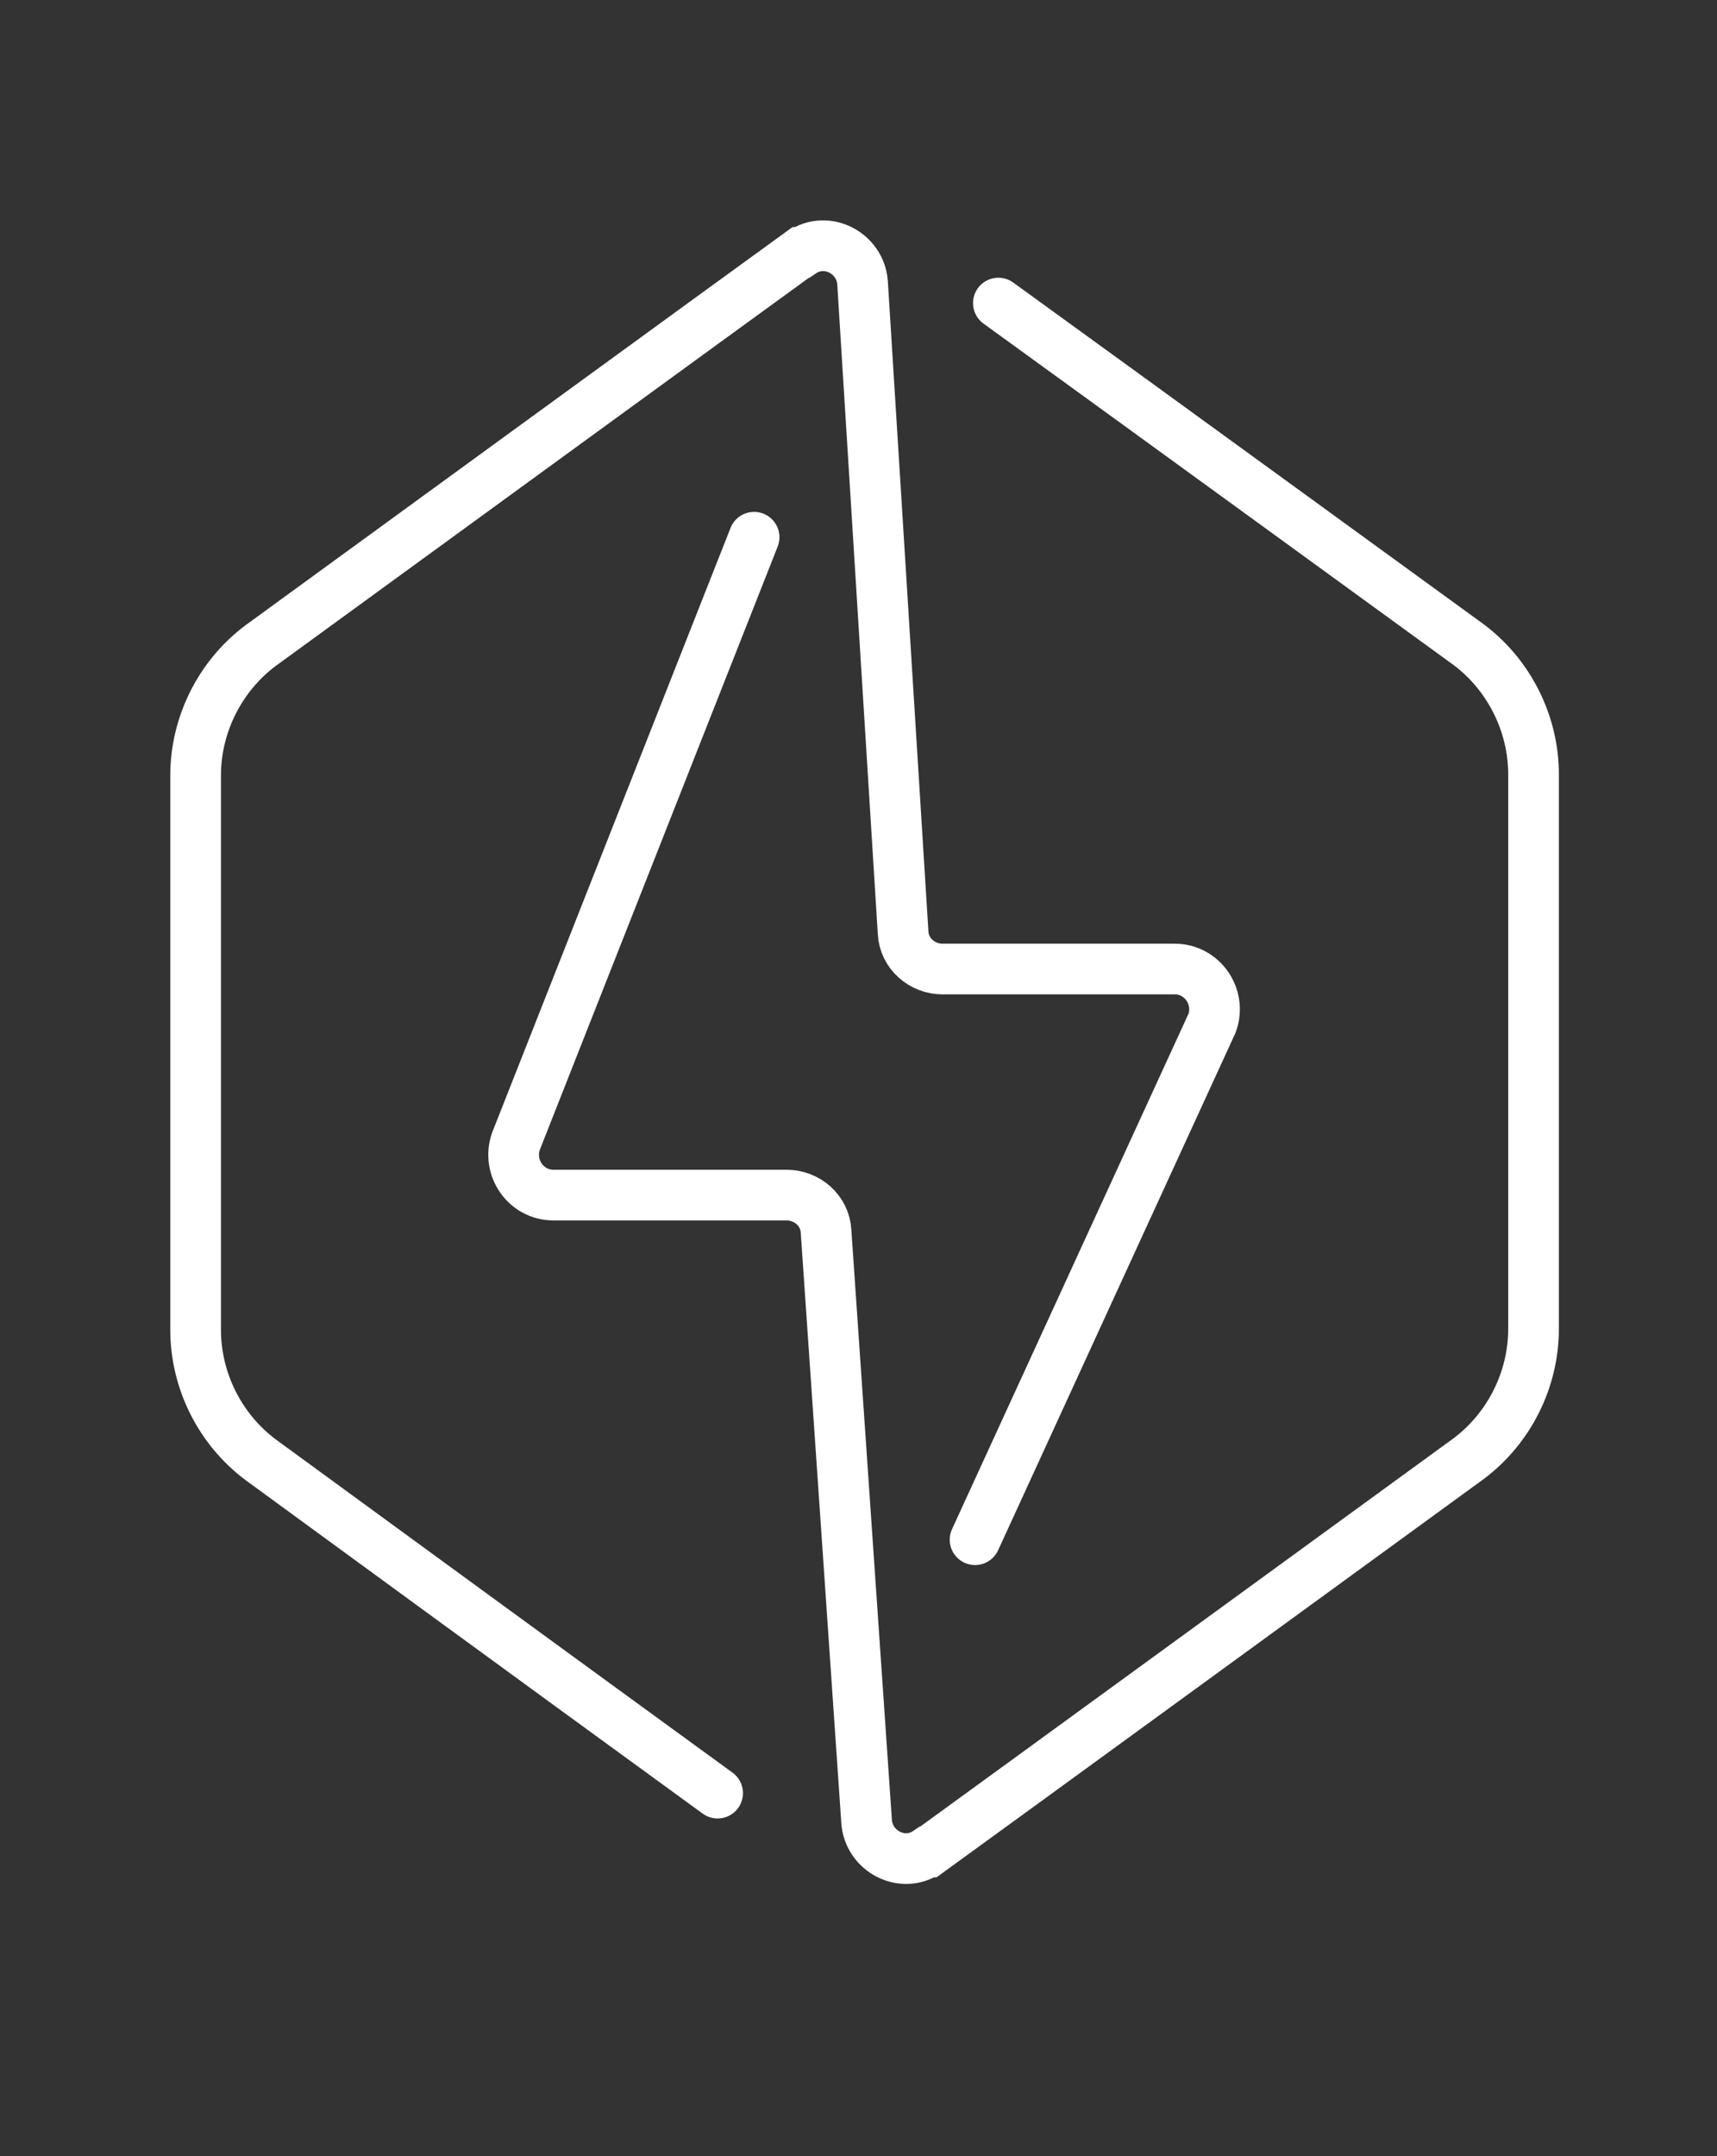
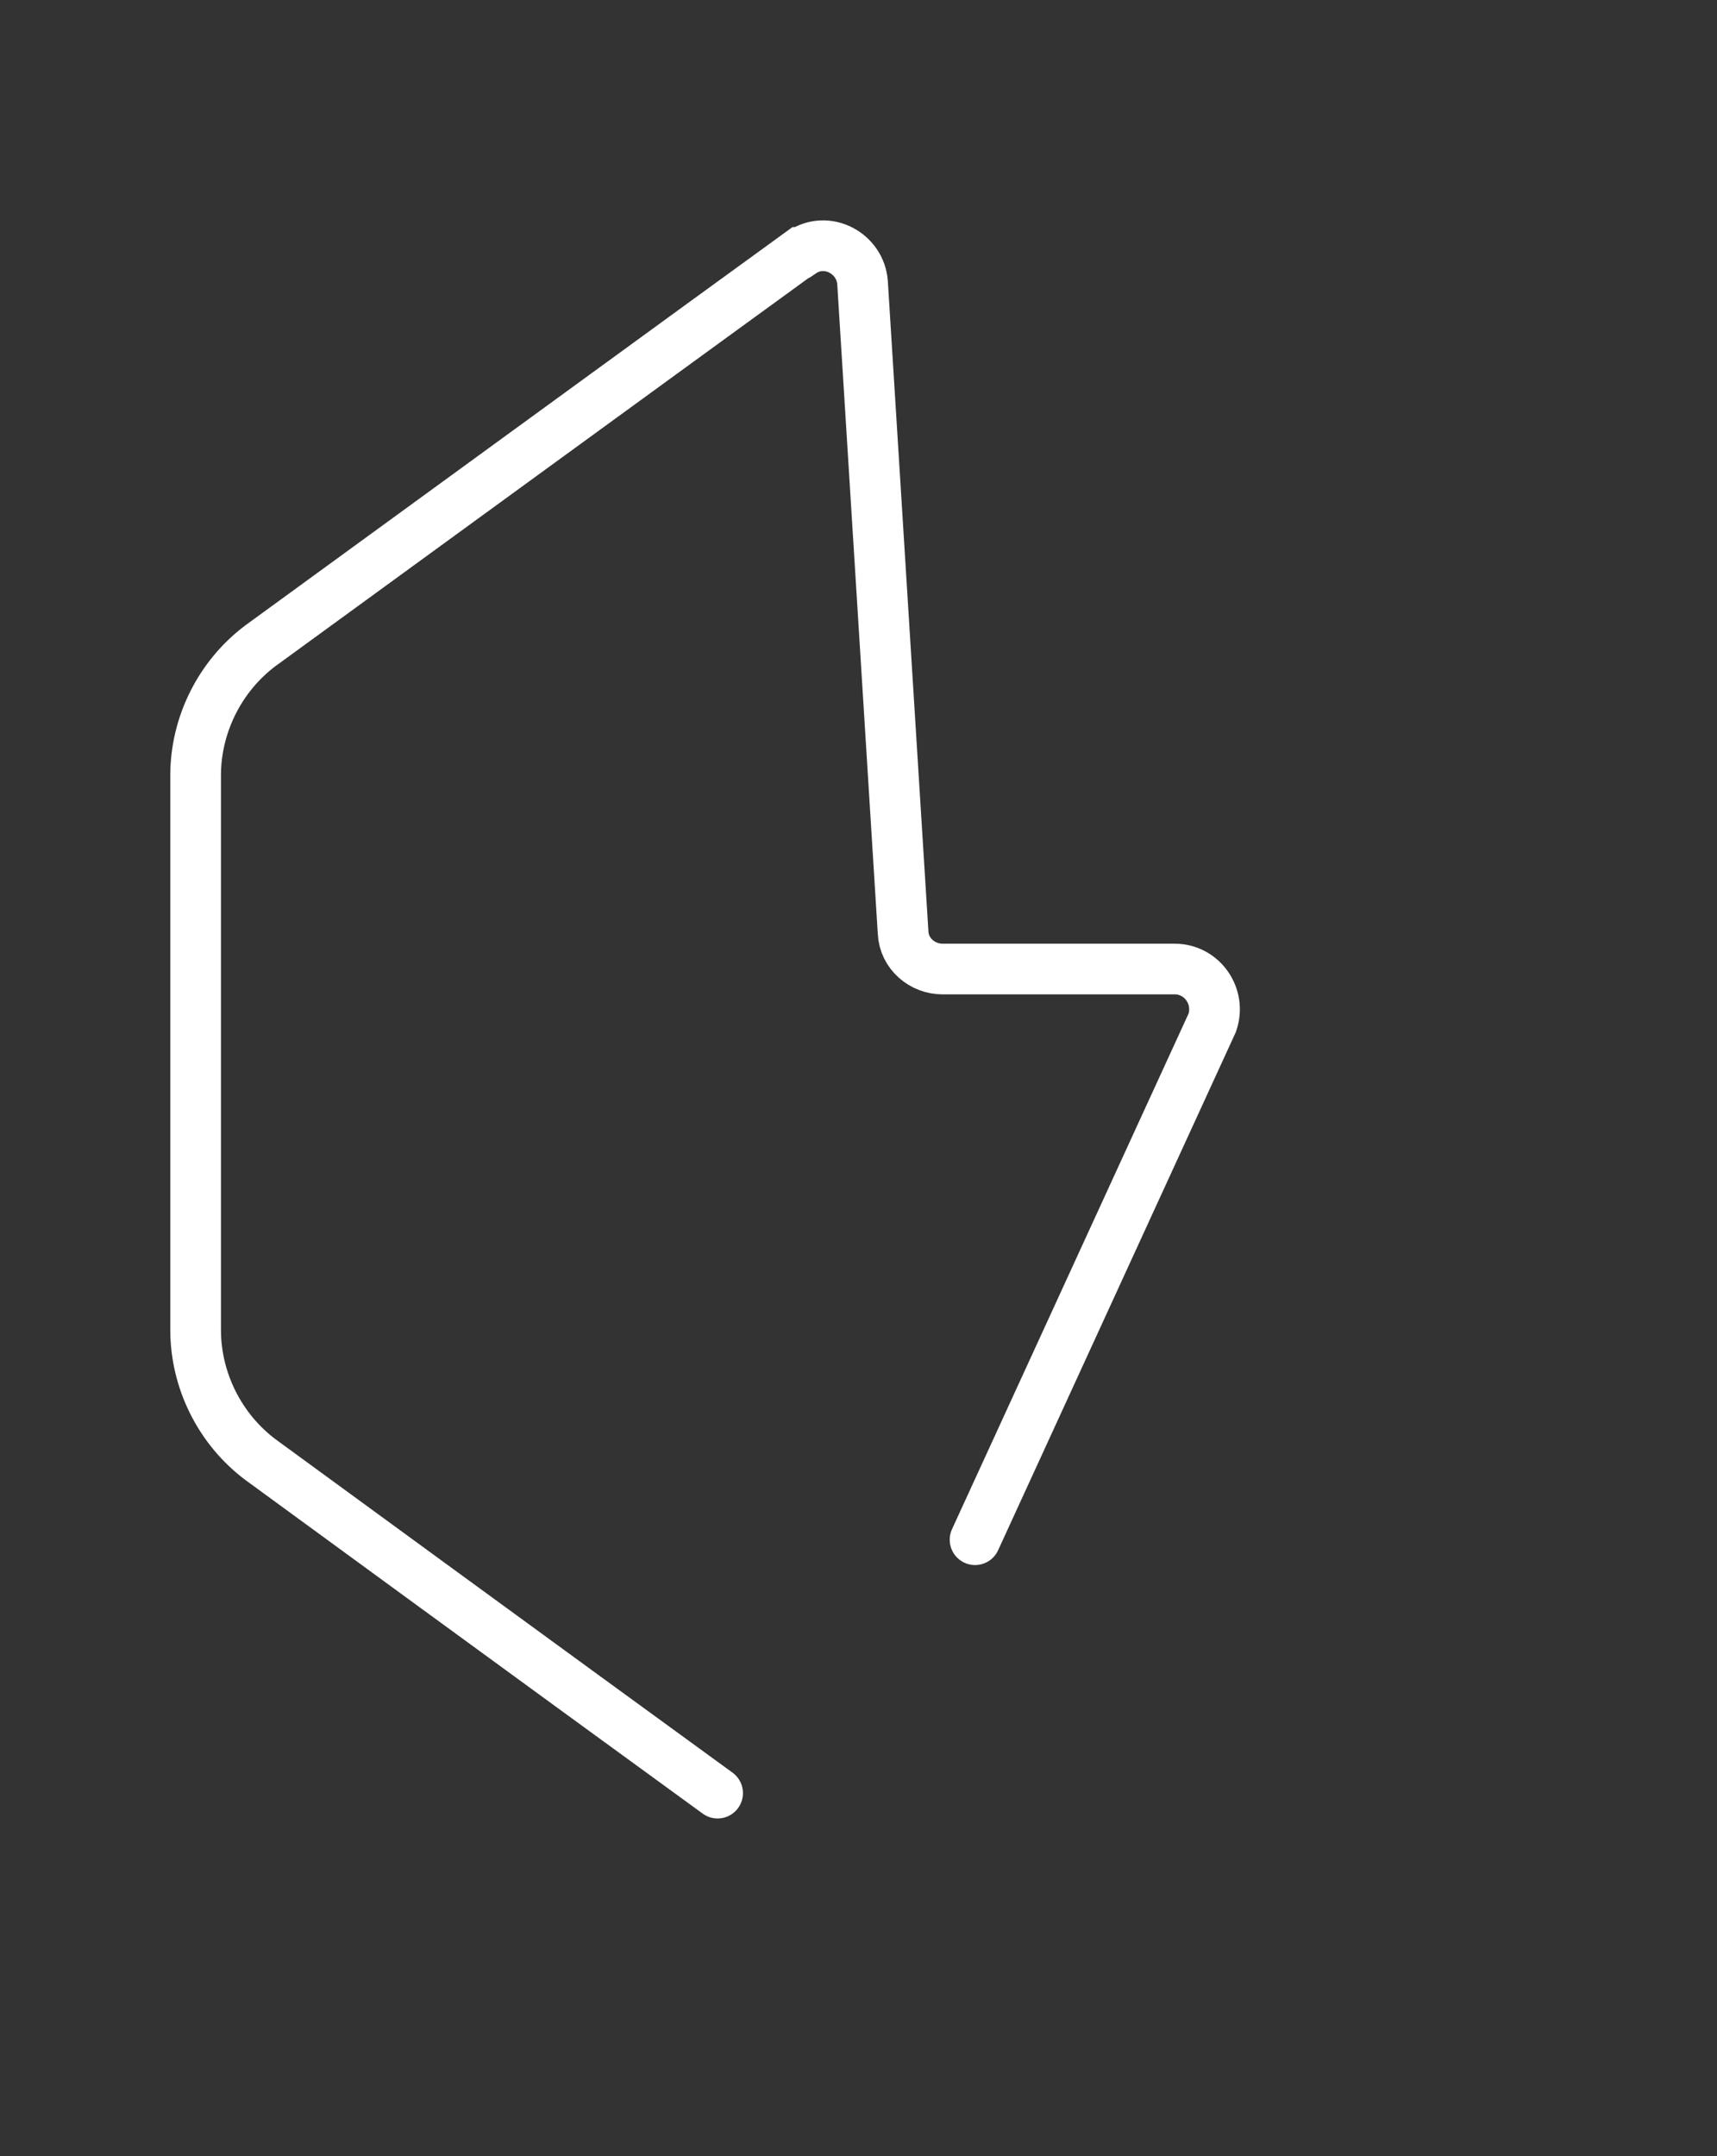
<svg xmlns="http://www.w3.org/2000/svg" version="1.1" id="Ebene_1" x="0px" y="0px" viewBox="0 0 169.4 212.7" style="enable-background:new 0 0 169.4 212.7;" xml:space="preserve">
  <rect x="0" y="0" width="169.4" height="212.7" fill="#333333" stroke="none" />
  <style type="text/css">
	.st0{fill:none;stroke:#FFFFFF;stroke-width:5;stroke-linecap:round;stroke-miterlimit:10;}
</style>
-   <path class="st0" d="M98.5,29.9c14.5,10.5,46.4,33.7,46.4,33.7c4,3,6.4,7.8,6.4,12.8v54.7c0,5-2.4,9.8-6.4,12.8  c0,0-50.8,37-53.3,38.8c0,0,0,0-0.1,0c-2.5,1.7-5.8-0.1-6-3l-4-58.2c-0.1-2.1-1.9-3.6-3.9-3.6H54.6c-2.7,0-4.6-2.7-3.7-5.3  l23.5-59.6" />
  <path class="st0" d="M70.8,176.9C55.8,166,25.7,144,25.7,144c-4-3-6.4-7.8-6.4-12.8V76.5c0-5,2.4-9.8,6.4-12.8  c0,0,50.8-37,53.3-38.8c0,0,0,0,0.1,0c2.5-1.7,5.8,0.1,6,3l4,64.1c0.1,2.1,1.9,3.6,3.9,3.6h22.9c2.7,0,4.6,2.7,3.7,5.3l-23.4,51" />
</svg>